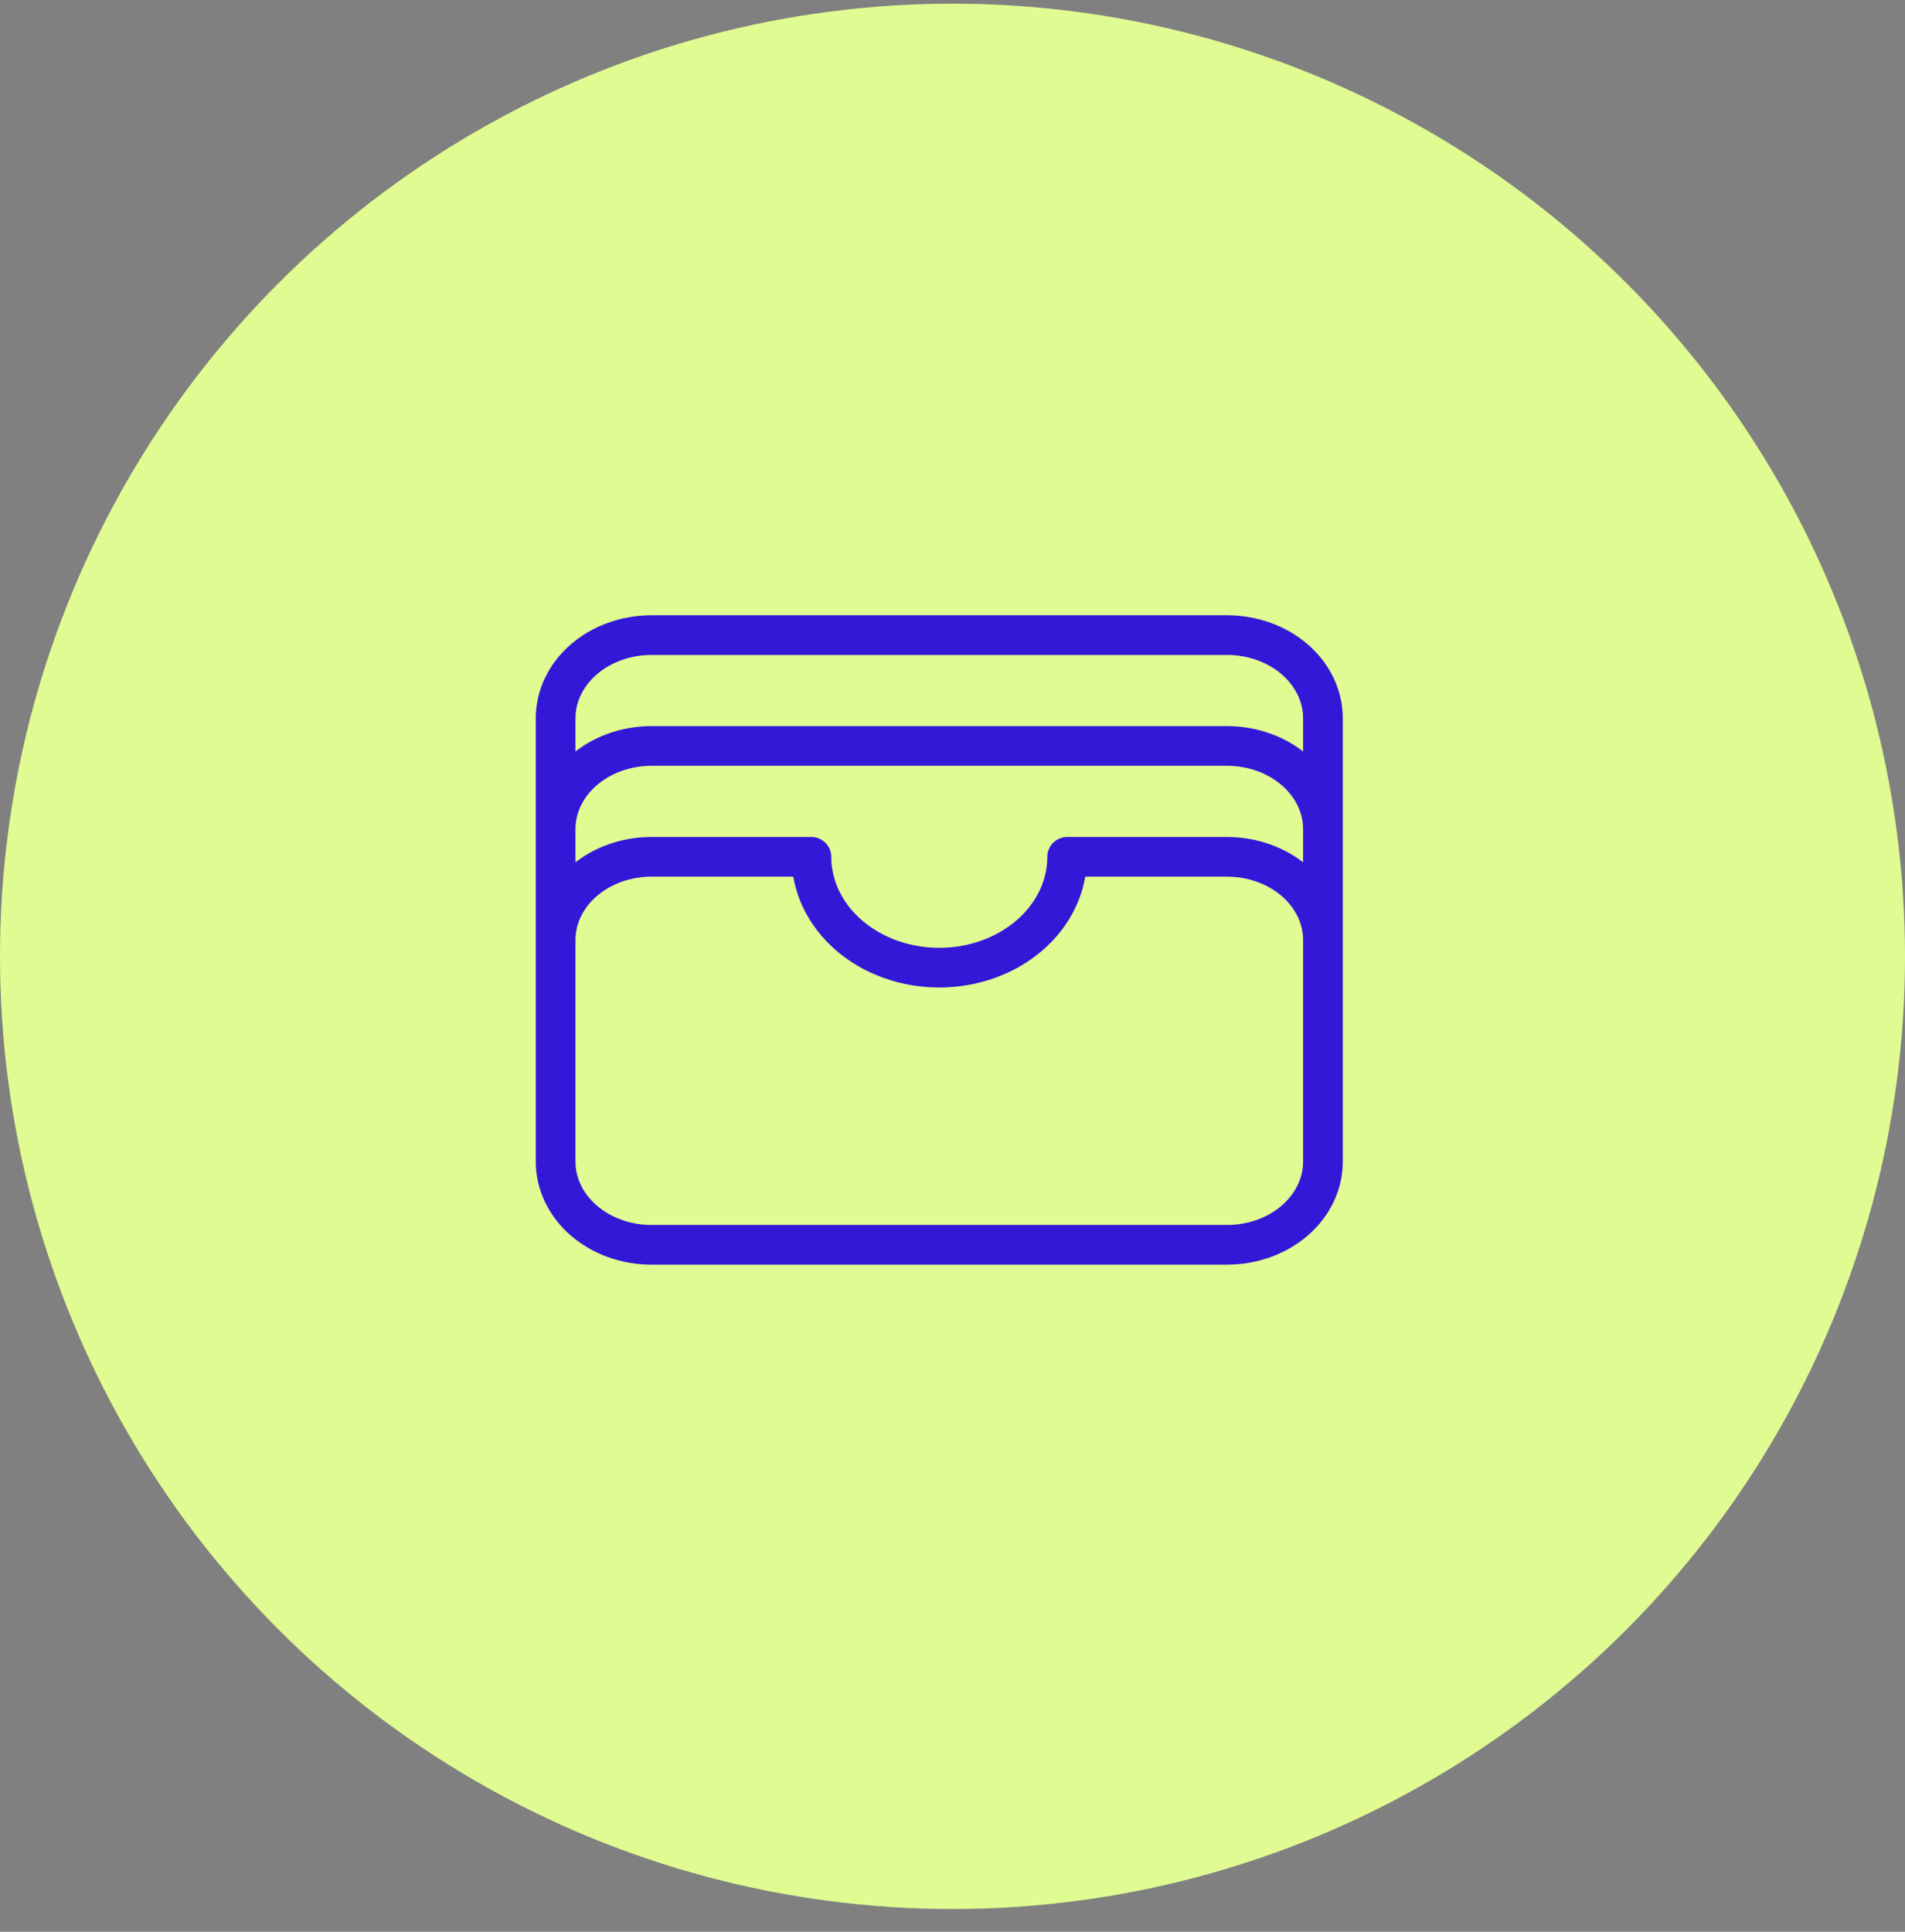
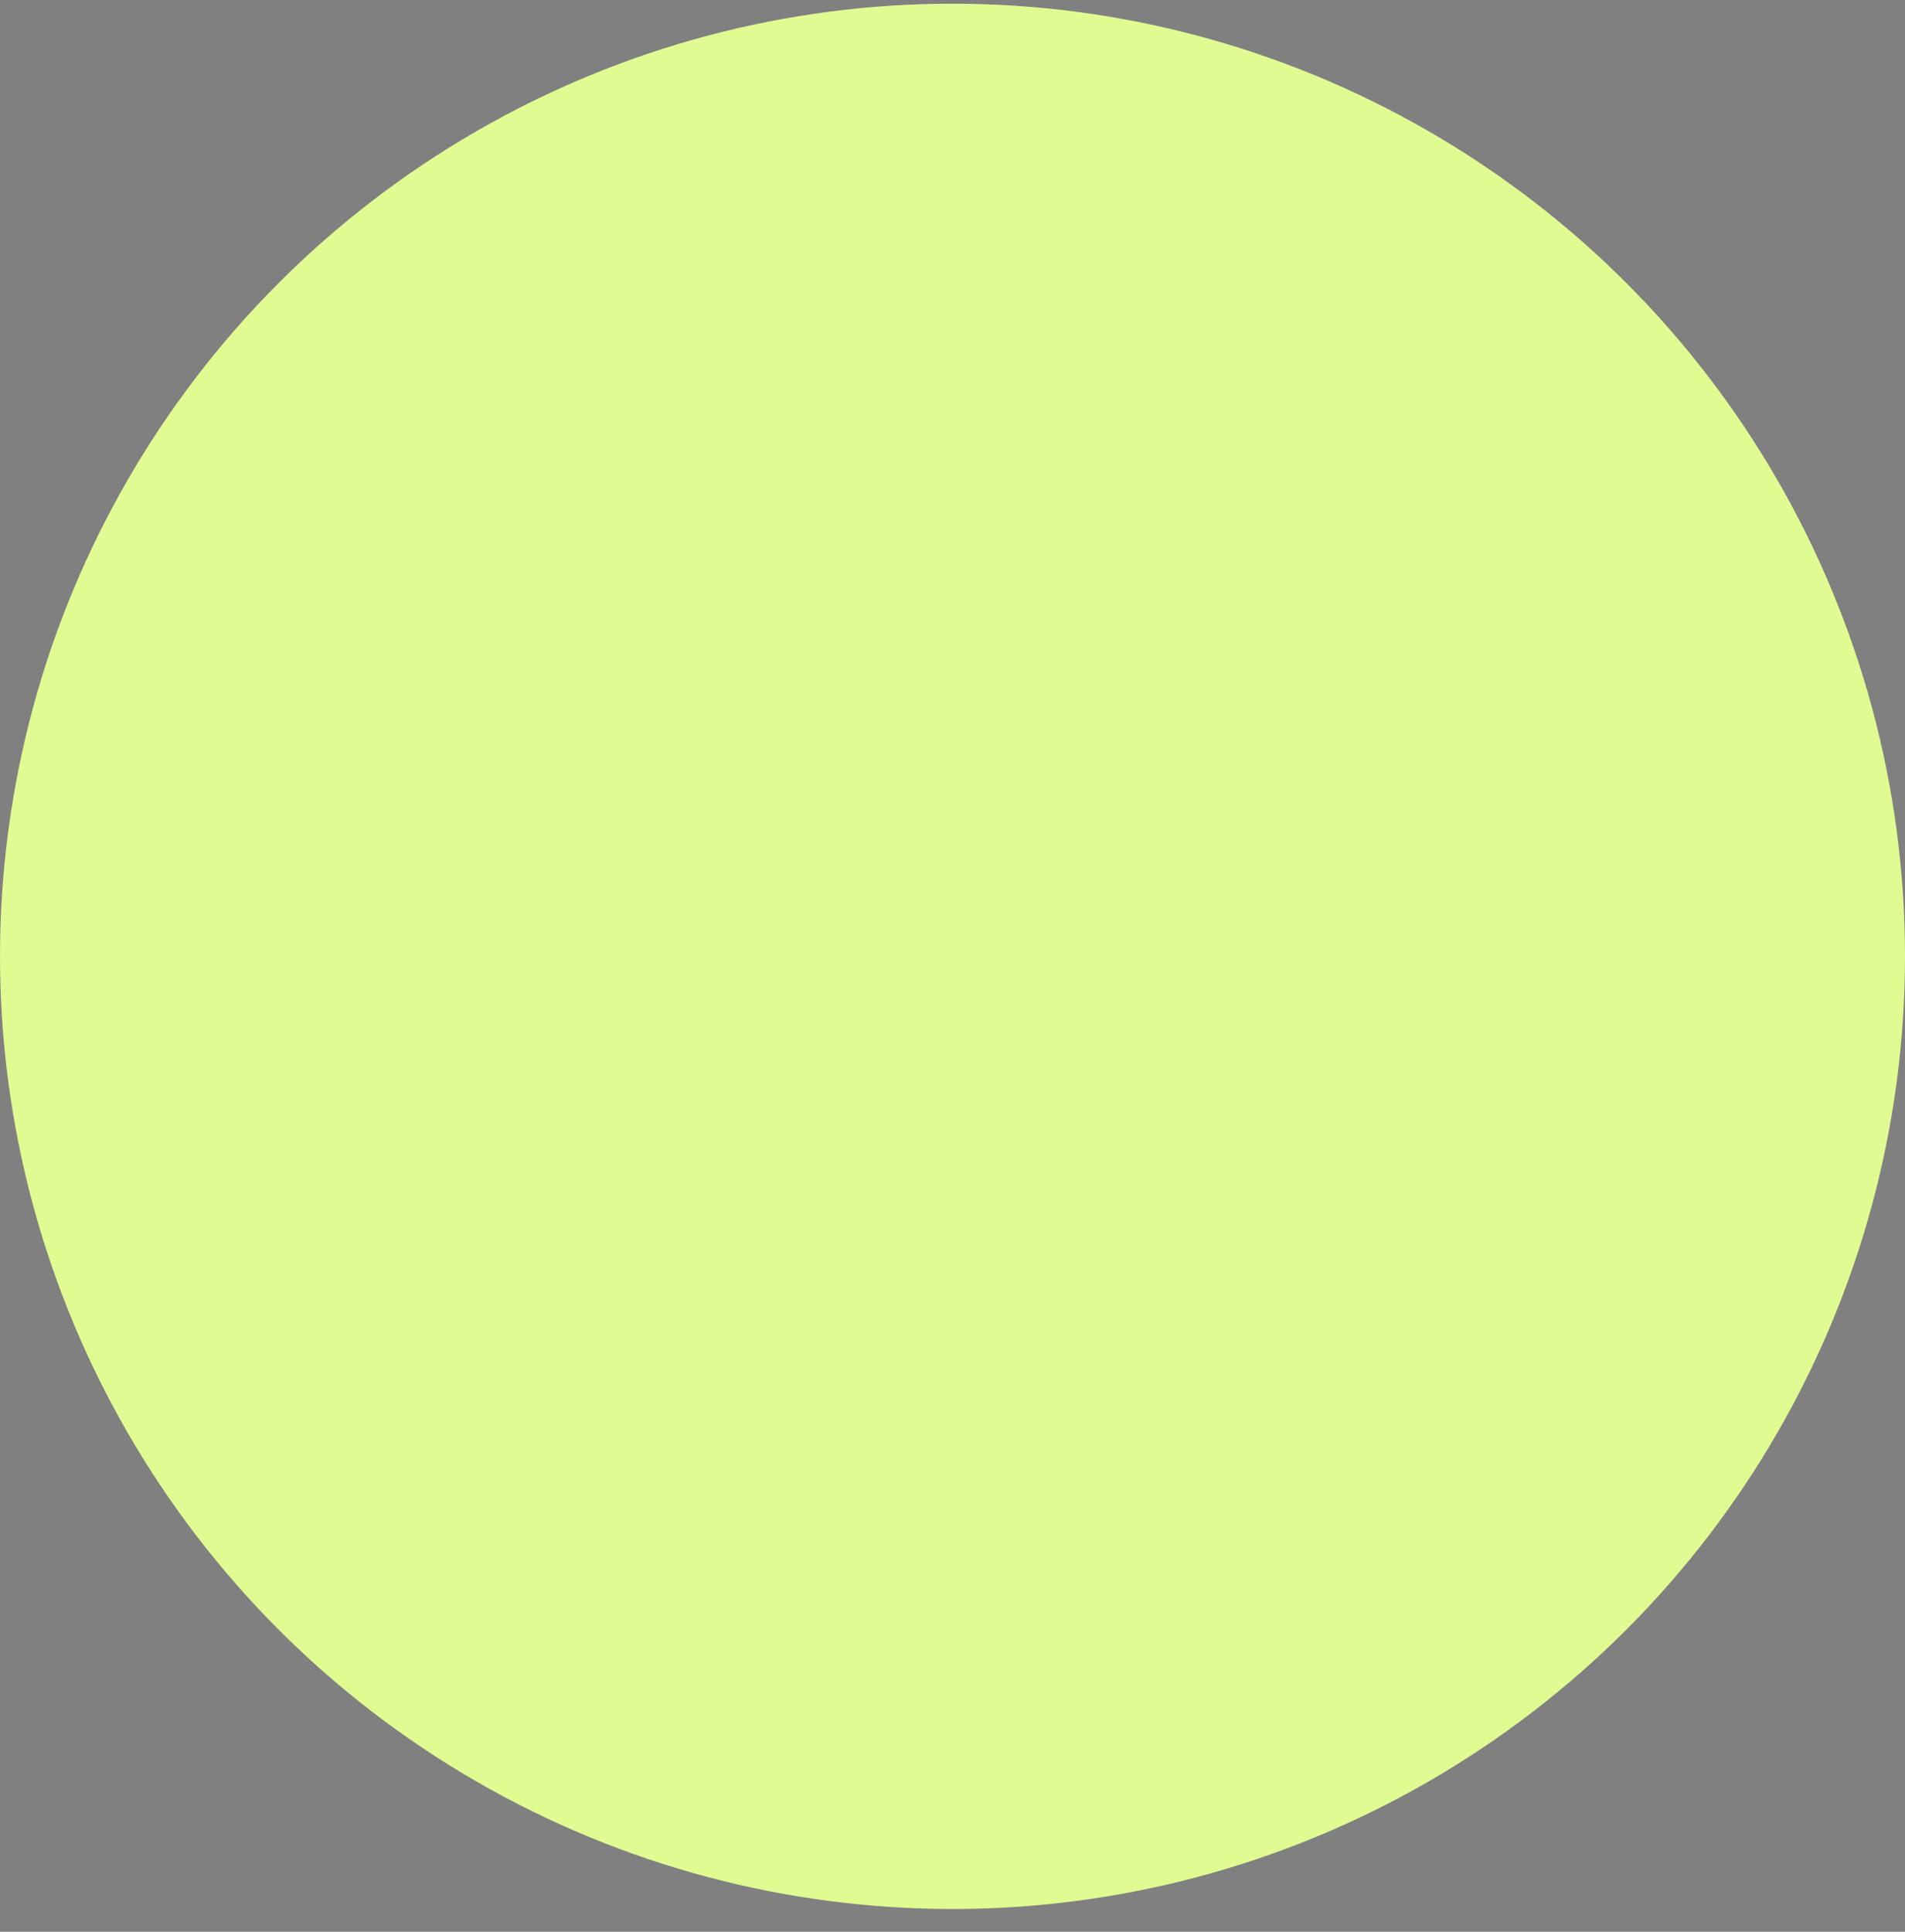
<svg xmlns="http://www.w3.org/2000/svg" width="72" height="73" viewBox="0 0 72 73" fill="none">
  <rect x="0" y="0" width="72" height="73" fill="#808080" stroke="none" />
  <circle cx="36" cy="36.139" r="36" fill="#E0FB92" />
-   <path d="M50.001 35.52C50.001 34.687 49.619 33.888 48.939 33.298C48.259 32.709 47.337 32.378 46.375 32.378L40.334 32.378C40.334 33.489 39.824 34.555 38.918 35.34C38.011 36.126 36.782 36.567 35.5 36.567C34.218 36.567 32.989 36.126 32.083 35.34C31.176 34.555 30.667 33.489 30.667 32.378L24.625 32.378C23.664 32.378 22.742 32.709 22.062 33.298C21.382 33.888 21 34.687 21 35.52M50.001 35.52L50.001 43.898C50.001 44.731 49.619 45.531 48.939 46.12C48.259 46.709 47.337 47.04 46.375 47.04L24.625 47.04C23.664 47.04 22.742 46.709 22.062 46.12C21.382 45.531 21 44.731 21 43.898L21 35.52M50.001 35.52L50.001 31.331M21 35.52L21 31.331M50.001 31.331C50.001 30.498 49.619 29.698 48.939 29.109C48.259 28.52 47.337 28.189 46.375 28.189L24.625 28.189C23.664 28.189 22.742 28.52 22.062 29.109C21.382 29.698 21 30.498 21 31.331M50.001 31.331L50.001 27.142C50.001 26.309 49.619 25.509 48.939 24.92C48.259 24.331 47.337 24 46.375 24L24.625 24C23.664 24 22.742 24.331 22.062 24.92C21.382 25.509 21 26.309 21 27.142L21 31.331" stroke="#3418D8" stroke-width="1.5" stroke-linecap="round" stroke-linejoin="round" />
</svg>